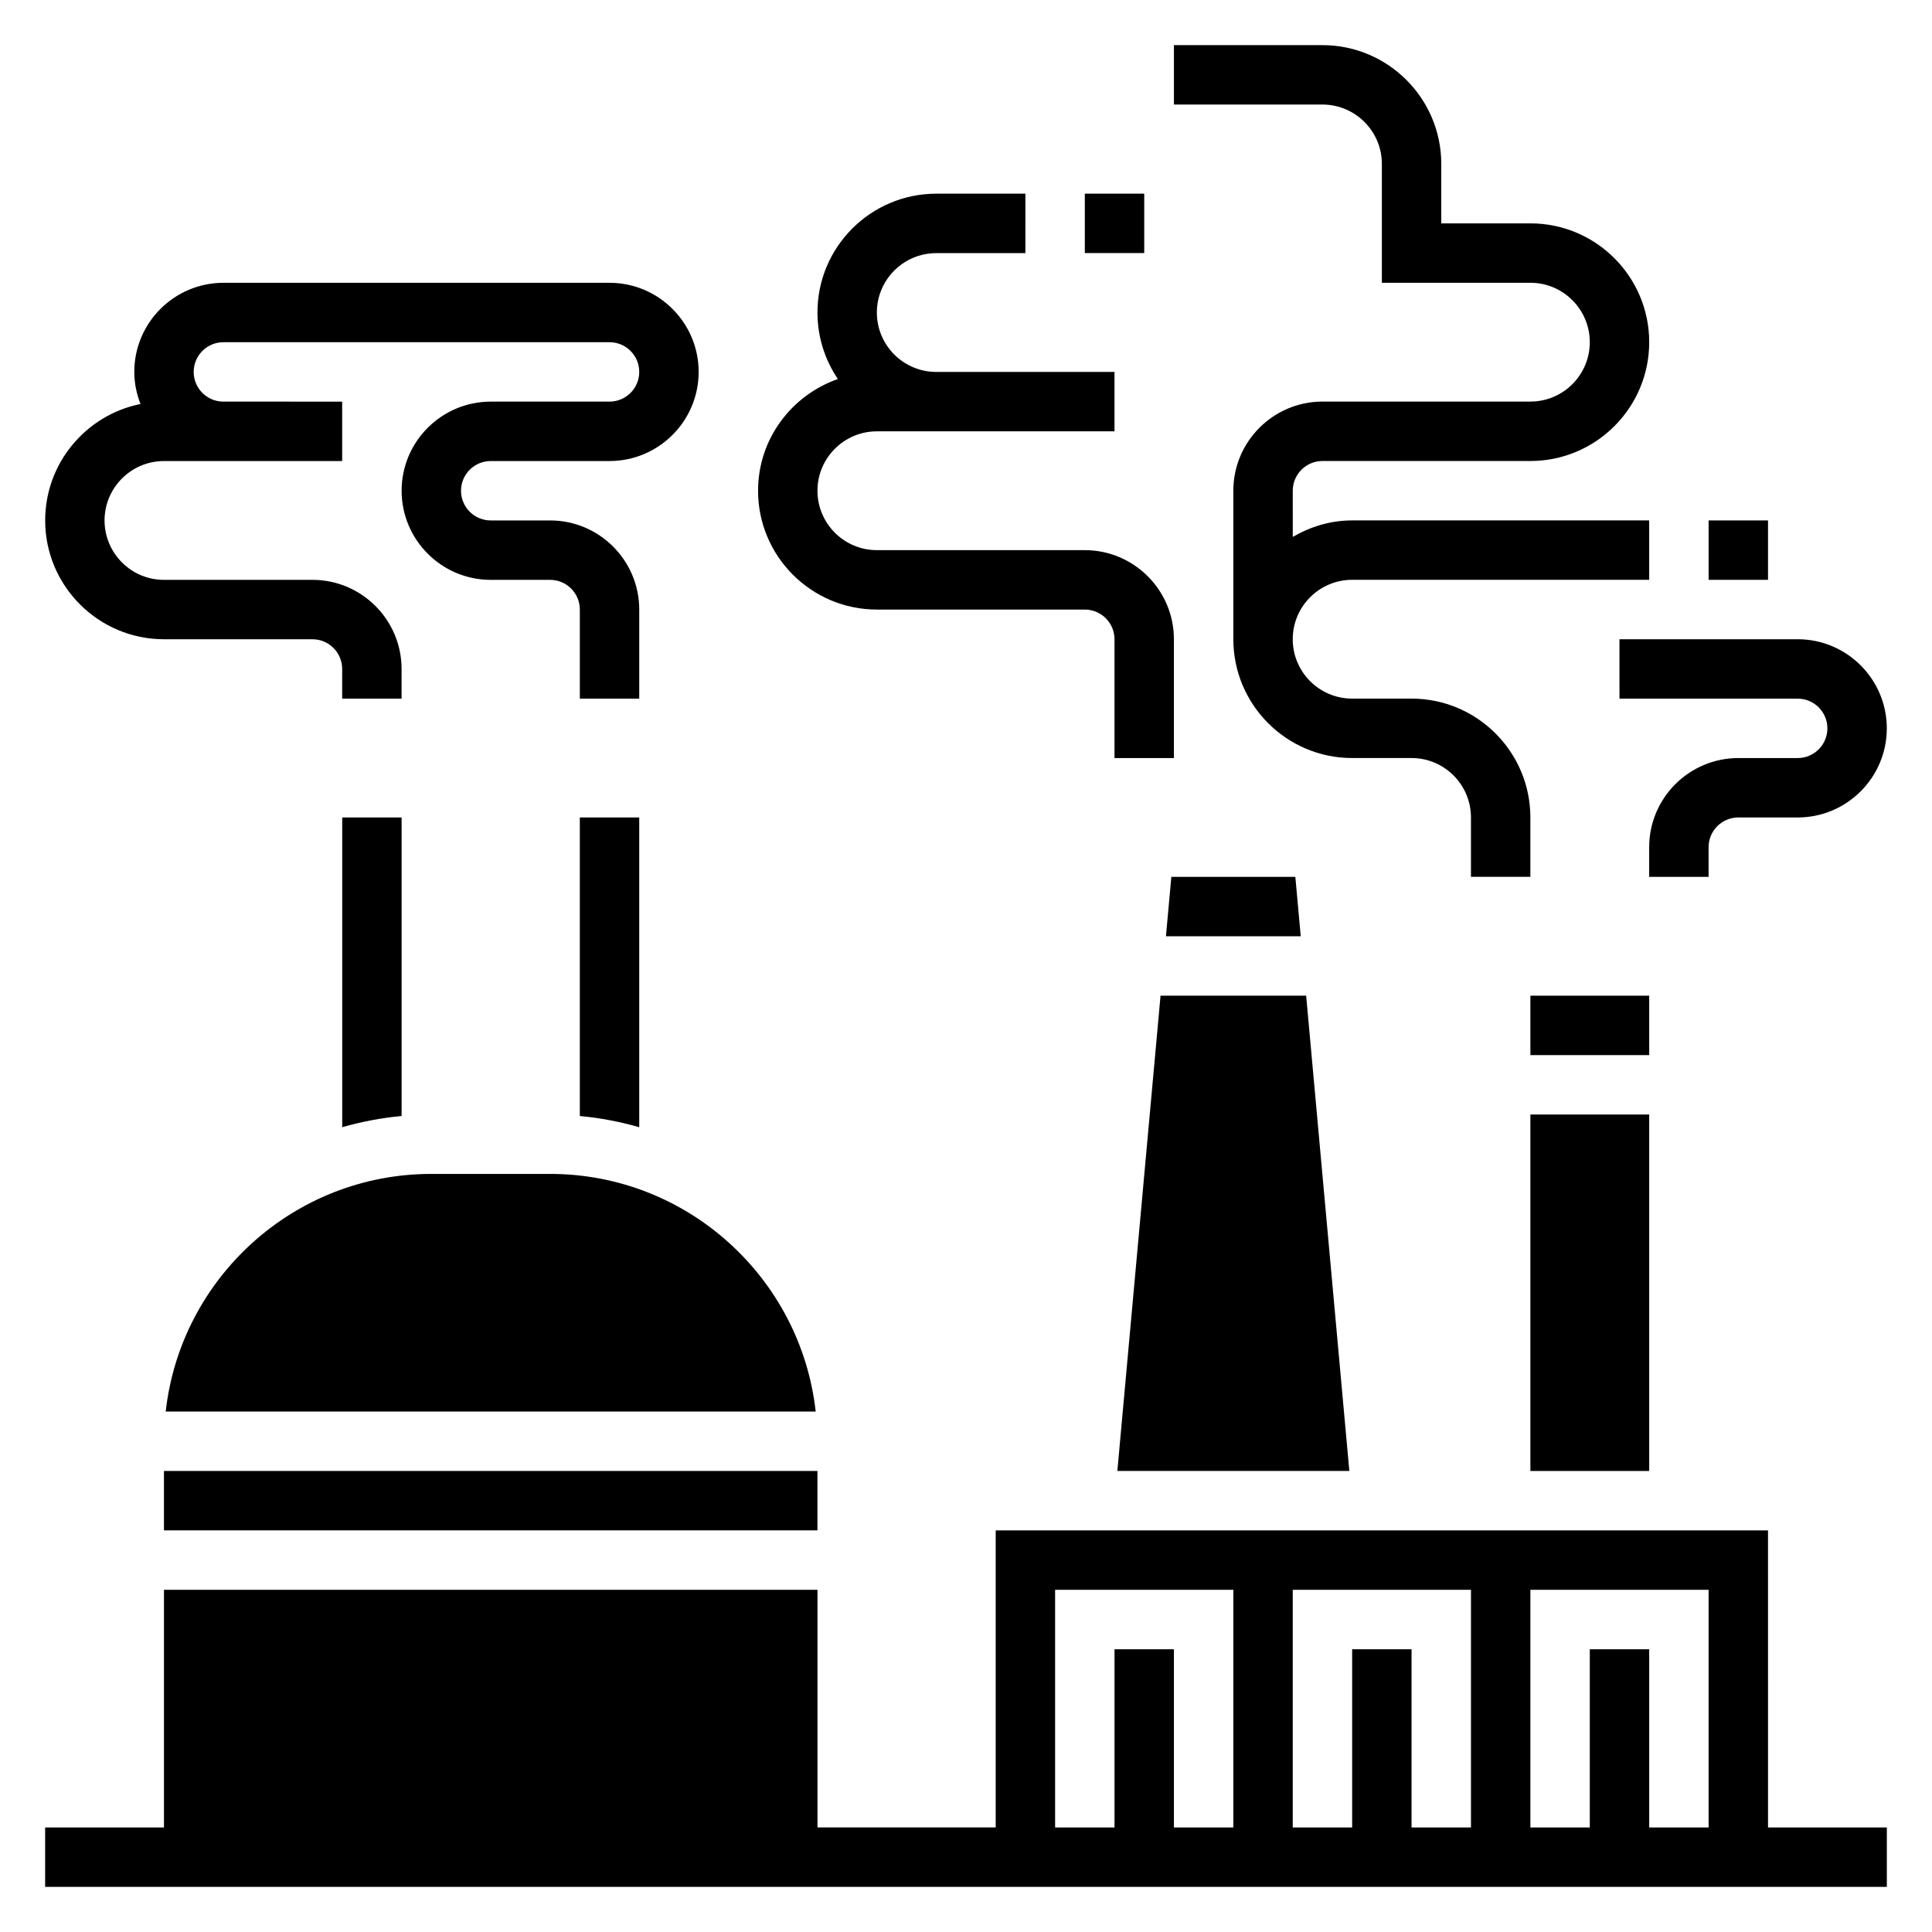
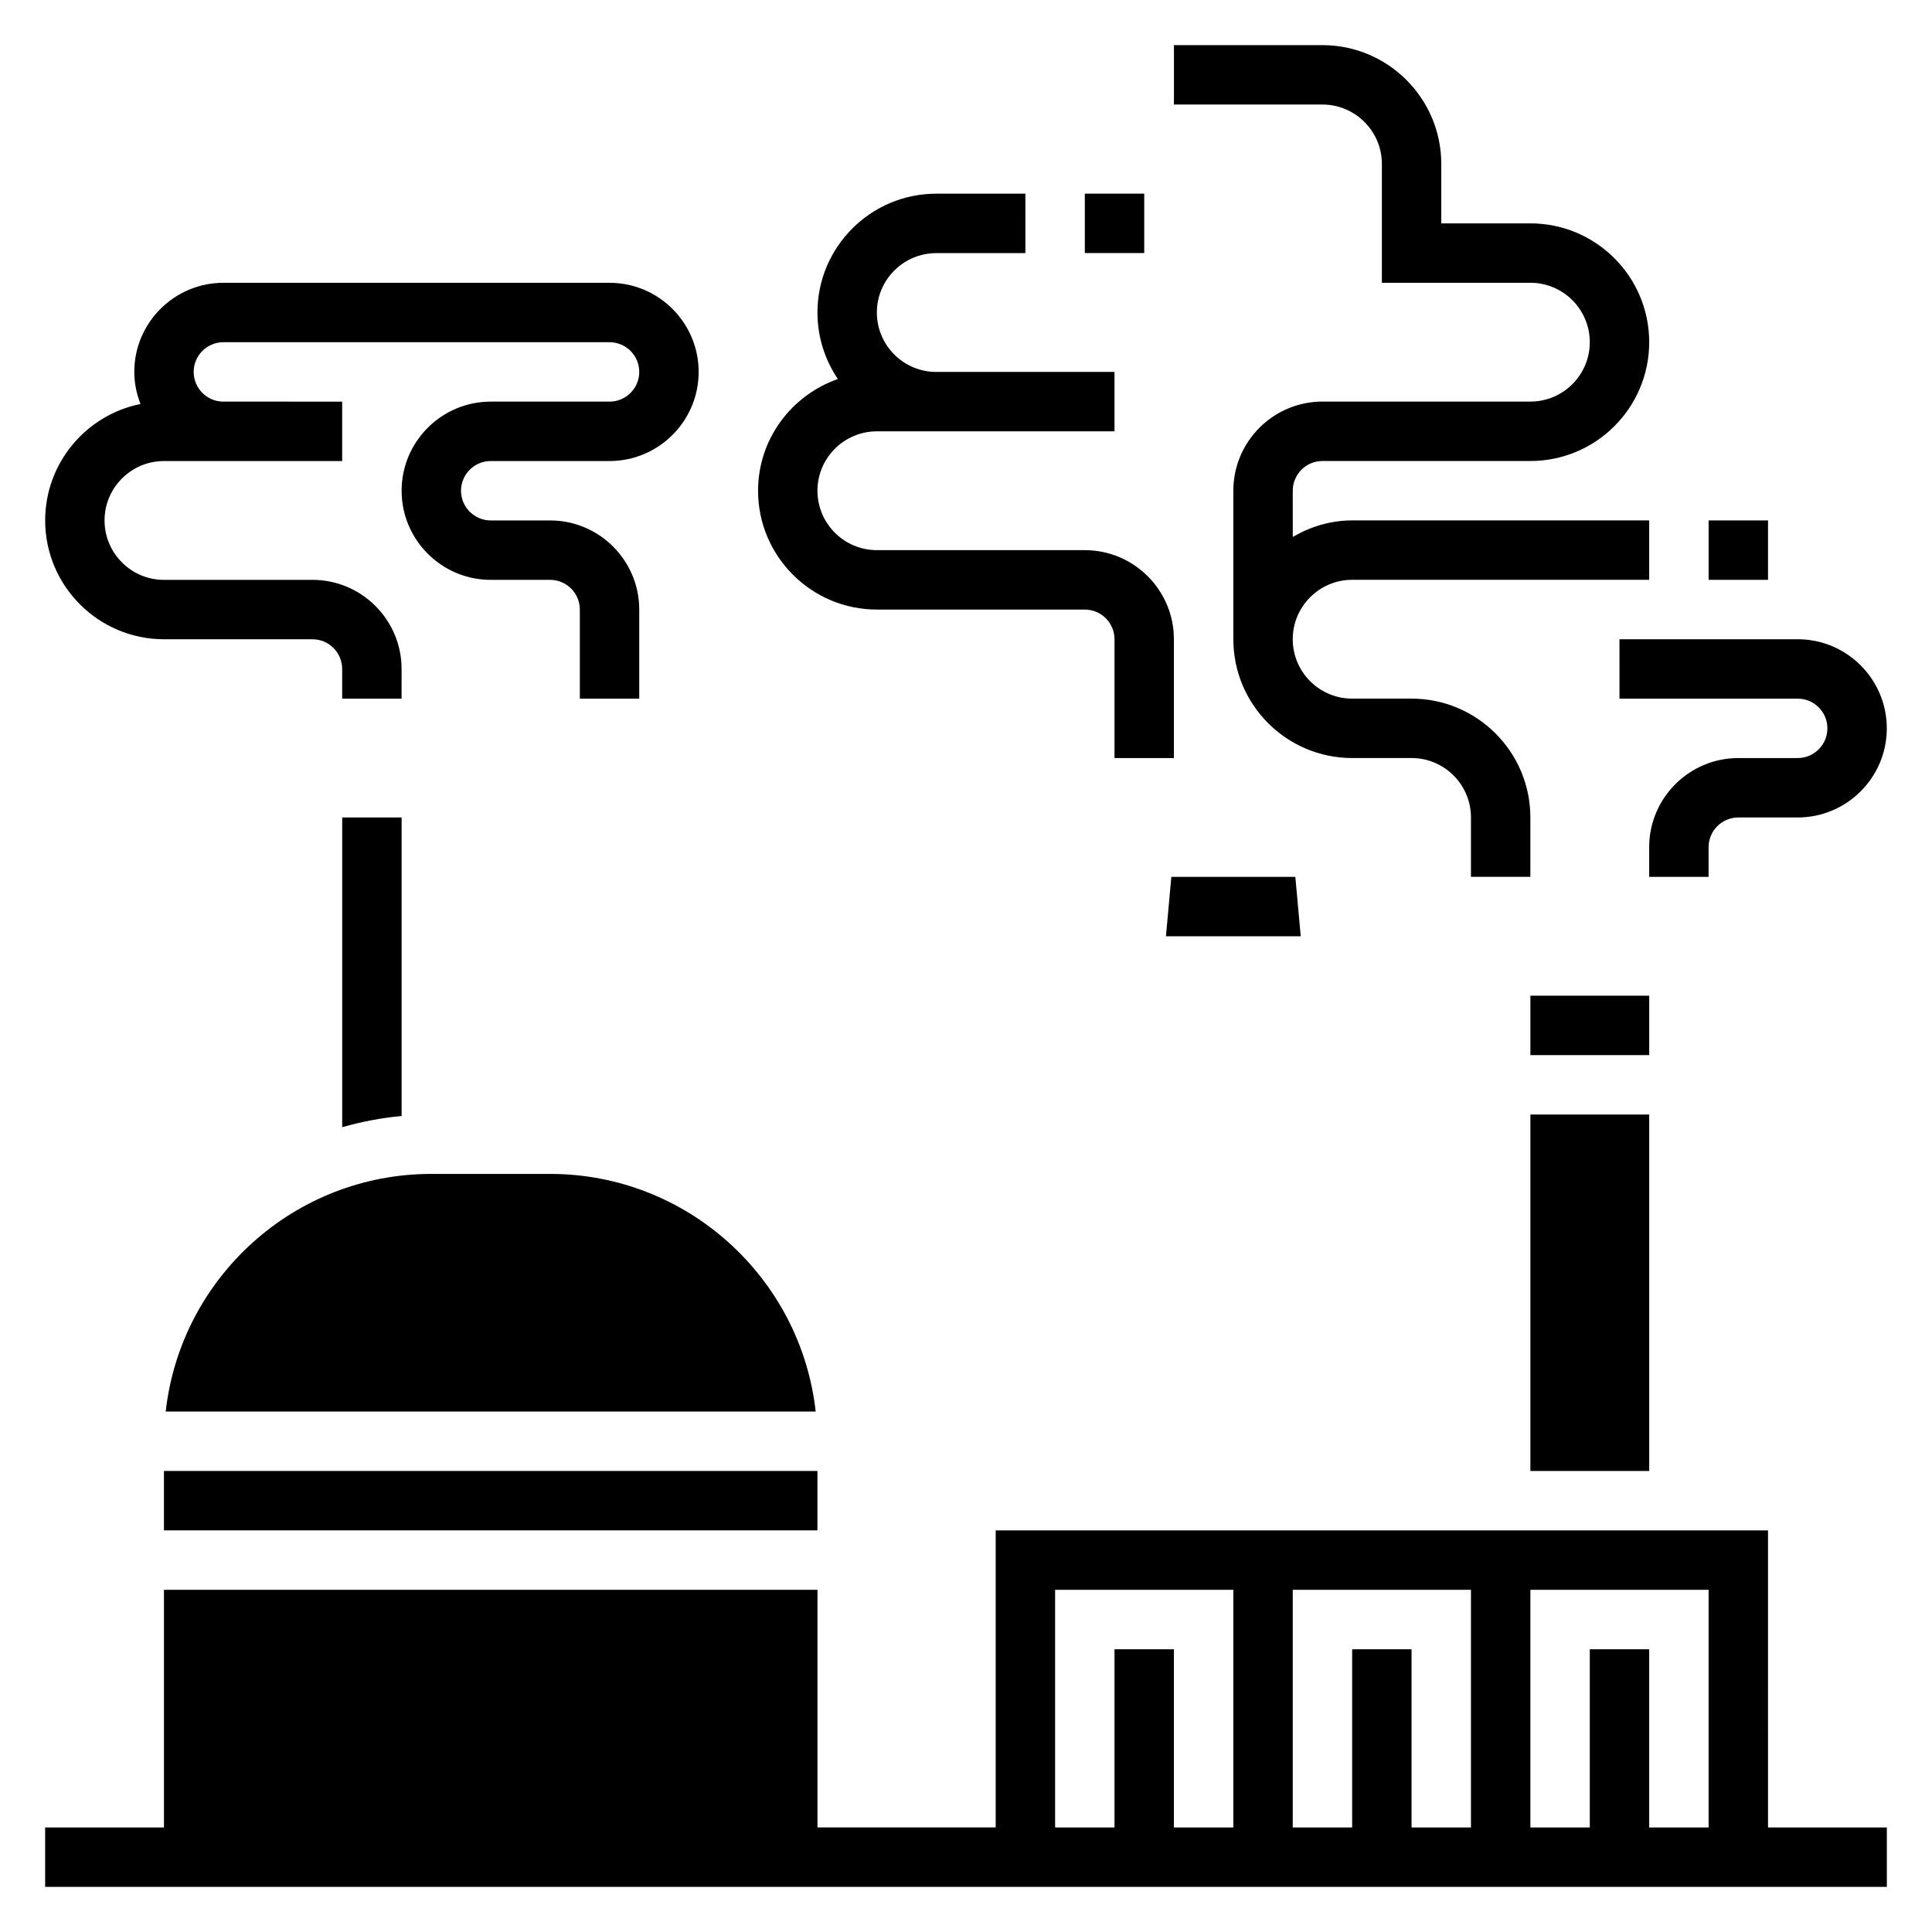
<svg xmlns="http://www.w3.org/2000/svg" fill="#000000" width="800px" height="800px" version="1.1" viewBox="144 144 512 512">
  <g>
    <path d="m549.57 407.87h31.488v15.742h-31.488z" />
    <path d="m258.3 455.1c-36.406 0-66.457 27.605-70.383 62.977h172.25c-3.93-35.367-33.977-62.977-70.383-62.977z" />
    <path d="m234.69 360.64v82.074c5.078-1.441 10.328-2.465 15.742-2.961v-79.113z" />
    <path d="m454.42 376.38-1.434 15.742h35.723l-1.43-15.742z" />
    <path d="m549.57 439.36h31.488v94.465h-31.488z" />
-     <path d="m440.11 533.82h61.48l-11.445-125.95h-38.59z" />
-     <path d="m297.66 360.64v79.121c5.406 0.488 10.668 1.512 15.742 2.961v-82.082z" />
    <path d="m612.54 549.57h-204.67v78.719h-47.23v-62.977l-173.19 0.004v62.977h-31.488v15.742h488.07v-15.742h-31.488zm-157.44 78.723v-47.23h-15.742v47.23h-15.742v-62.977h47.23v62.977zm62.977 0v-47.23h-15.742v47.23h-15.742v-62.977h47.23v62.977zm62.977 0v-47.23h-15.742v47.23h-15.742v-62.977h47.23v62.977z" />
    <path d="m187.45 533.82h173.18v15.742h-173.18z" />
    <path d="m573.18 329.15h47.23c4.344 0 7.871 3.535 7.871 7.871 0 4.336-3.527 7.871-7.871 7.871h-15.742c-13.02 0-23.617 10.598-23.617 23.617v7.871h15.742v-7.871c0-4.336 3.527-7.871 7.871-7.871h15.742c13.02 0 23.617-10.598 23.617-23.617s-10.598-23.617-23.617-23.617h-47.23z" />
    <path d="m596.8 281.92h15.742v15.742h-15.742z" />
    <path d="m376.38 305.54h55.105c4.344 0 7.871 3.535 7.871 7.871v31.488h15.742v-31.488c0-13.02-10.598-23.617-23.617-23.617h-55.105c-8.684 0-15.742-7.062-15.742-15.742 0-8.684 7.062-15.742 15.742-15.742h62.977v-15.742h-47.234c-8.684 0-15.742-7.062-15.742-15.742 0-8.684 7.062-15.742 15.742-15.742h23.617l0.004-15.754h-23.617c-17.367 0-31.488 14.121-31.488 31.488 0 6.527 2 12.594 5.406 17.625-12.27 4.309-21.148 15.879-21.148 29.609 0 17.363 14.121 31.488 31.488 31.488z" />
    <path d="m510.21 187.45v31.488h39.359c8.684 0 15.742 7.062 15.742 15.742 0 8.684-7.062 15.742-15.742 15.742h-55.105c-13.02 0-23.617 10.598-23.617 23.617v39.359c0 17.367 14.121 31.488 31.488 31.488h15.742c8.684 0 15.742 7.062 15.742 15.742v15.742h15.742v-15.742c0-17.367-14.121-31.488-31.488-31.488h-15.742c-8.684 0-15.742-7.062-15.742-15.742 0-8.684 7.062-15.742 15.742-15.742h78.719v-15.742h-78.711c-5.762 0-11.09 1.668-15.742 4.375l-0.004-12.246c0-4.336 3.527-7.871 7.871-7.871h55.105c17.367 0 31.488-14.121 31.488-31.488s-14.121-31.488-31.488-31.488h-23.617v-15.746c0-17.367-14.121-31.488-31.488-31.488h-39.359v15.742h39.359c8.684 0.004 15.746 7.062 15.746 15.746z" />
    <path d="m431.49 195.32h15.742v15.742h-15.742z" />
    <path d="m187.45 313.41h39.359c4.344 0 7.871 3.535 7.871 7.871v7.871h15.742v-7.871c0-13.02-10.598-23.617-23.617-23.617l-39.355 0.004c-8.684 0-15.742-7.062-15.742-15.742 0-8.684 7.062-15.742 15.742-15.742h47.227v-15.742l-15.738-0.008h-15.742c-4.344 0-7.871-3.535-7.871-7.871 0-4.336 3.527-7.871 7.871-7.871h102.34c4.344 0 7.871 3.535 7.871 7.871 0 4.336-3.527 7.871-7.871 7.871h-31.488c-13.02 0-23.617 10.598-23.617 23.617s10.598 23.617 23.617 23.617h15.742c4.344 0 7.871 3.535 7.871 7.871v23.617h15.742v-23.617c0-13.02-10.598-23.617-23.617-23.617h-15.742c-4.344 0-7.871-3.535-7.871-7.871s3.527-7.871 7.871-7.871h31.488c13.02 0 23.617-10.598 23.617-23.617 0-13.02-10.598-23.617-23.617-23.617h-102.33c-13.02 0-23.617 10.598-23.617 23.617 0 3.008 0.621 5.856 1.645 8.5-14.391 2.898-25.262 15.629-25.262 30.859 0 17.367 14.125 31.488 31.488 31.488z" />
  </g>
</svg>